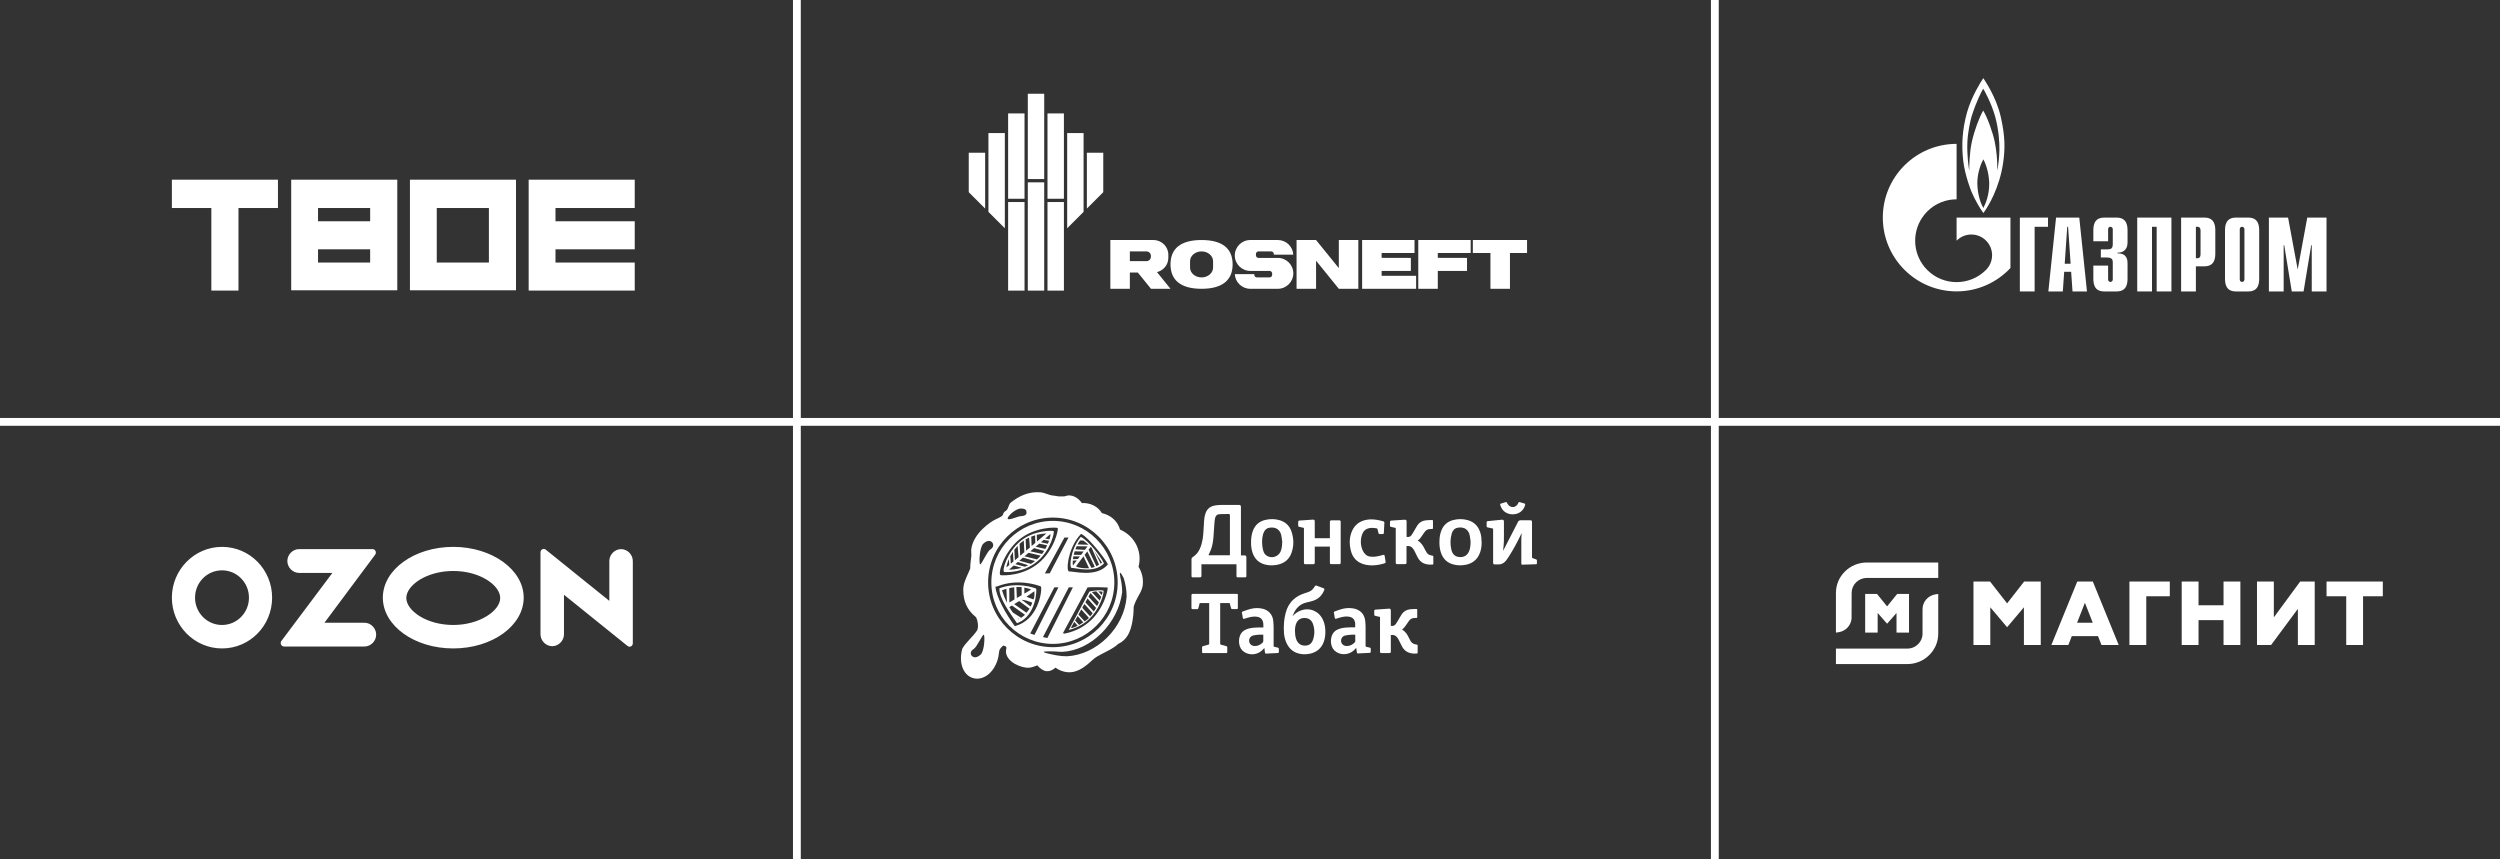
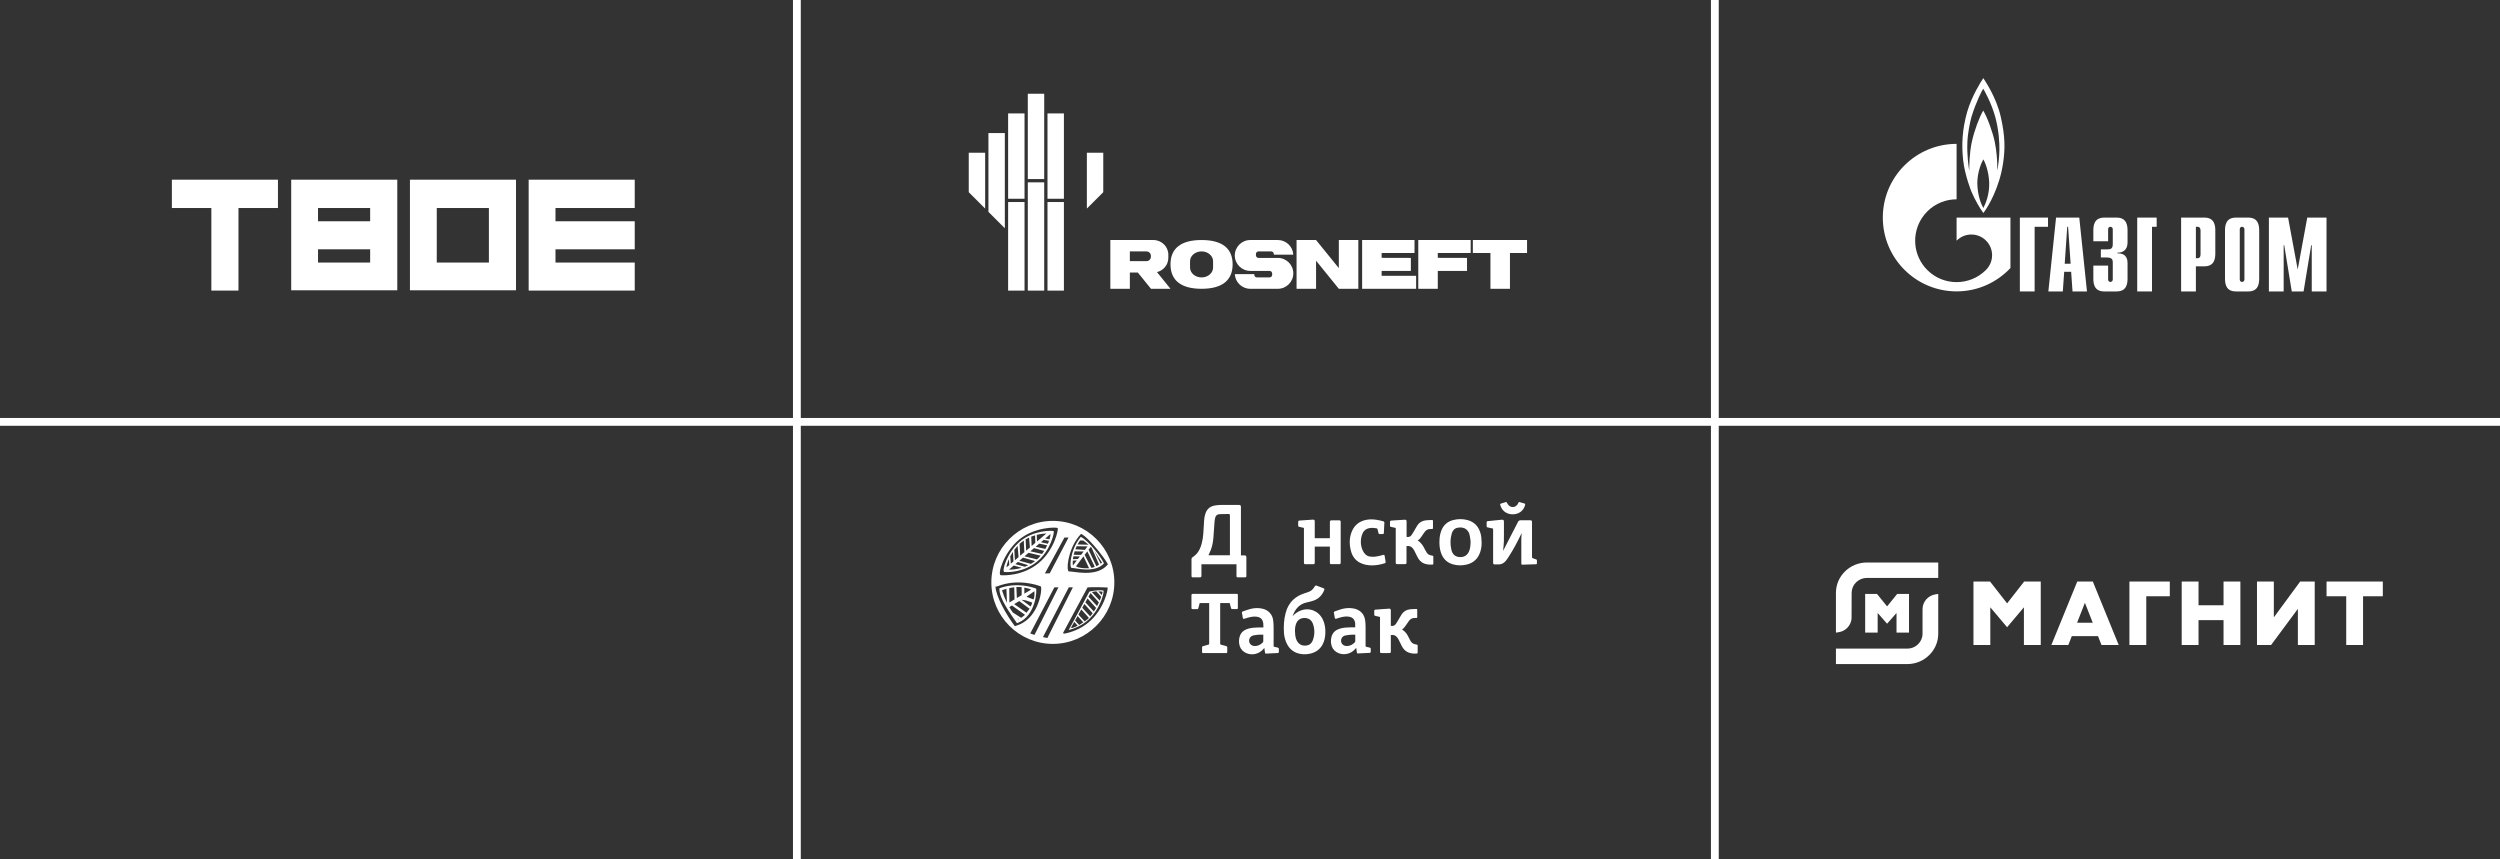
<svg xmlns="http://www.w3.org/2000/svg" width="320" height="110" viewBox="0 0 320 110" fill="none">
  <rect x="0" y="0" width="320" height="110" fill="#333333" stroke="none" />
  <path fill-rule="evenodd" clip-rule="evenodd" d="M22 23V26.626H27.053V37.194H30.524V26.626H35.577V23H22Z" fill="white" />
  <path fill-rule="evenodd" clip-rule="evenodd" d="M47.38 28.323H40.707V26.626H47.38V28.323ZM37.274 23V37.156H50.852V23H37.274ZM47.38 33.607H40.707V31.91H47.38V33.607Z" fill="white" />
  <path fill-rule="evenodd" clip-rule="evenodd" d="M62.578 33.607H55.905V26.626H62.578V33.607ZM52.472 23V37.156H66.049V23H52.472Z" fill="white" />
  <path fill-rule="evenodd" clip-rule="evenodd" d="M67.669 23V37.194H81.246V33.607H71.102V31.91H81.246V28.323H71.102V26.626H81.246V23H67.669Z" fill="white" />
  <path fill-rule="evenodd" clip-rule="evenodd" d="M149.547 32.602C149.547 31.569 148.688 30.723 147.637 30.723C145.061 30.723 142.097 30.724 142.124 30.724V36.965H144.621V34.885H145.641L147.326 36.965H149.823L148.094 34.829C148.925 34.627 149.547 33.884 149.547 33.005V32.602ZM146.742 33.428H144.621V32.18H146.742C147.058 32.18 147.315 32.433 147.315 32.744V32.864C147.315 33.174 147.057 33.428 146.742 33.428ZM163.567 36.965H160.03C158.978 36.965 158.11 36.131 158.056 35.093H160.55V35.173C160.55 35.358 160.701 35.509 160.886 35.509H162.503C162.687 35.509 162.839 35.358 162.839 35.173V35.012C162.839 34.827 162.688 34.676 162.503 34.676H160.03C158.943 34.676 158.053 33.787 158.053 32.7C158.053 31.612 158.943 30.723 160.03 30.723H163.567C164.619 30.723 165.486 31.556 165.541 32.595H163.047V32.515C163.047 32.331 162.895 32.18 162.711 32.18H161.094C160.909 32.18 160.758 32.331 160.758 32.515V32.676C160.758 32.861 160.91 33.012 161.094 33.012H163.567C164.654 33.012 165.544 33.901 165.544 34.989C165.544 36.076 164.654 36.965 163.567 36.965ZM173.866 36.965H171.37L168.456 33.368V36.965H165.96V30.723H168.456L171.37 34.321V30.723H173.866V36.965ZM184.037 36.965H181.54V30.723H188.247V32.388H184.037V33.002L187.779 33.012V34.676H184.037V36.965ZM153.8 36.965C151.16 36.965 149.824 35.88 149.824 33.836C149.824 31.791 151.16 30.723 153.8 30.723C156.44 30.723 157.776 31.791 157.776 33.836C157.776 35.88 156.44 36.965 153.8 36.965ZM155.274 33.435C155.274 32.744 154.611 32.179 153.8 32.179C152.989 32.179 152.326 32.744 152.326 33.435V34.253C152.326 34.944 152.989 35.51 153.8 35.51C154.611 35.51 155.274 34.944 155.274 34.253V33.435ZM181.263 36.965H174.353V30.723H181.058V32.388H176.849V33.002L180.59 33.012V34.676H176.849V35.301H181.263V36.965ZM193.274 36.965H190.776V32.388H188.524V30.724H195.463V32.388H193.274V36.965Z" fill="white" />
  <path d="M139.119 26.698L141.217 24.599L141.219 19.553H139.119V26.698Z" fill="white" />
-   <path d="M136.599 29.219L138.699 27.118V17.031H136.599V29.219Z" fill="white" />
  <path d="M136.18 25.44H134.079V14.518H136.18V25.44Z" fill="white" />
  <path d="M133.659 22.92H131.559V12H133.659V22.92Z" fill="white" />
  <path d="M131.139 25.44H129.04V14.518H131.139V25.44Z" fill="white" />
  <path d="M126.519 27.118L128.619 29.218V17.031H126.519V27.118Z" fill="white" />
  <path d="M124 24.598V19.553H126.099V26.699L124 24.598Z" fill="white" />
  <path d="M136.18 37.198H134.079V25.86H136.18V37.198Z" fill="white" />
  <path d="M133.659 37.198H131.559V23.34H133.659V37.198Z" fill="white" />
  <path d="M131.14 37.198H129.04V25.86H131.14V37.198Z" fill="white" />
-   <path d="M28.416 70C24.883 70 22 72.921 22 76.5C22 80.079 24.883 83 28.416 83C31.989 83 34.831 80.079 34.831 76.5C34.831 72.921 31.989 70 28.416 70ZM28.416 79.997C26.507 79.997 24.964 78.433 24.964 76.5C24.964 74.567 26.507 73.003 28.416 73.003C30.324 73.003 31.867 74.567 31.867 76.5C31.867 78.433 30.324 79.997 28.416 79.997ZM58.017 70C53.023 70 49.003 72.921 49.003 76.5C49.003 80.079 53.023 83 58.017 83C63.012 83 67.032 80.079 67.032 76.5C67.032 72.921 62.971 70 58.017 70ZM58.017 79.997C54.566 79.997 52.008 78.146 52.008 76.541C52.008 74.937 54.566 73.085 58.017 73.085C61.469 73.085 64.027 74.937 64.027 76.541C64.027 78.146 61.428 79.997 58.017 79.997ZM79.498 70.288C78.685 70.288 77.995 70.987 77.995 71.81V76.911L69.874 70.37C69.59 70.123 69.184 70.329 69.184 70.699V81.19C69.184 82.013 69.874 82.712 70.686 82.712C71.498 82.712 72.189 82.013 72.189 81.19V76.13L80.31 82.671C80.594 82.918 81 82.712 81 82.342V71.81C81 70.987 80.31 70.288 79.498 70.288ZM46.648 79.709H41.531L48.028 70.987C48.231 70.699 48.028 70.288 47.703 70.288H38.283C37.471 70.288 36.78 70.987 36.78 71.81C36.78 72.633 37.471 73.332 38.283 73.332H42.546L36.009 82.054C35.806 82.342 36.009 82.753 36.374 82.753H46.648C47.46 82.753 48.15 82.054 48.15 81.231C48.15 80.408 47.46 79.709 46.648 79.709Z" fill="white" />
  <path d="M258.542 27.852H262.146V29.029H260.432V37.304H258.542V27.852Z" fill="white" />
  <path d="M264.283 33.756L264.607 29.029H264.716L265.039 33.756H264.283ZM262.19 37.304H264.041L264.216 34.794H265.107L265.283 37.304H267.132L266.147 27.852H263.176L262.19 37.304Z" fill="white" />
  <path d="M269.839 33.996V35.778C269.839 36.018 270.025 36.088 270.133 36.088C270.311 36.088 270.435 35.941 270.435 35.778V33.577C270.435 33.283 270.381 32.958 269.676 32.958H268.909V31.919H269.707C270.242 31.919 270.435 31.795 270.435 31.214V29.339C270.435 29.177 270.311 29.029 270.133 29.029C270.025 29.029 269.839 29.091 269.839 29.339V30.881H267.948V29.541C267.948 28.882 268.026 27.852 269.351 27.852H270.916C272.241 27.852 272.326 28.882 272.326 29.541V31.052C272.326 32.082 271.605 32.361 271.04 32.338V32.431C272.31 32.4 272.326 33.376 272.326 33.709V35.615C272.326 36.282 272.241 37.304 270.916 37.304H269.351C268.026 37.304 267.948 36.282 267.948 35.615V33.996H269.839Z" fill="white" />
-   <path d="M273.565 27.852H277.943V37.304H276.053V29.029H275.456V37.304H273.565V27.852Z" fill="white" />
+   <path d="M273.565 27.852H277.943H276.053V29.029H275.456V37.304H273.565V27.852Z" fill="white" />
  <path d="M281.073 33.05V29.029H281.321C281.523 29.029 281.67 29.2 281.67 29.502V32.578C281.67 32.88 281.523 33.05 281.321 33.05H281.073ZM279.183 37.304H281.073V34.089H282.158C283.475 34.089 283.56 33.066 283.56 32.4V29.541C283.56 28.882 283.475 27.852 282.158 27.852H279.183V37.304Z" fill="white" />
  <path d="M287.287 35.778C287.287 35.941 287.163 36.088 286.985 36.088C286.876 36.088 286.69 36.018 286.69 35.778V29.339C286.69 29.091 286.876 29.029 286.985 29.029C287.163 29.029 287.287 29.177 287.287 29.339V35.778ZM284.8 35.615C284.8 36.282 284.885 37.304 286.202 37.304H287.775C289.092 37.304 289.177 36.282 289.177 35.615V29.541C289.177 28.882 289.092 27.852 287.775 27.852H286.202C284.885 27.852 284.8 28.882 284.8 29.541V35.615Z" fill="white" />
  <path d="M295.33 27.852H297.794V37.304H295.904V31.377H295.834L294.858 37.304H293.347L292.378 31.377H292.309V37.304H290.418V27.852H292.874L294.106 34.499L295.33 27.852Z" fill="white" />
  <path d="M256.092 14.928C255.513 12.394 254.063 10.333 253.863 10C253.547 10.473 252.39 12.293 251.802 14.308C251.16 16.563 251.065 18.562 251.287 20.522C251.507 22.49 252.338 24.512 252.338 24.512C252.78 25.566 253.442 26.705 253.872 27.263C254.504 26.442 255.955 23.993 256.407 20.801C256.659 19.019 256.67 17.461 256.092 14.928ZM253.863 26.627C253.579 26.093 253.137 25.078 253.095 23.497C253.084 21.979 253.694 20.669 253.872 20.398C254.031 20.669 254.556 21.808 254.619 23.366C254.662 24.884 254.157 26.085 253.863 26.627ZM255.924 19.228C255.902 20.197 255.787 21.219 255.64 21.831C255.692 20.778 255.566 19.298 255.324 18.136C255.083 16.981 254.398 15.044 253.852 14.153C253.348 15.005 252.726 16.679 252.401 18.128C252.074 19.577 252.065 21.335 252.065 21.862C251.978 21.421 251.761 19.832 251.822 18.244C251.873 16.934 252.18 15.579 252.348 14.959C252.99 12.89 253.716 11.565 253.852 11.356C253.989 11.565 254.903 13.2 255.377 14.912C255.849 16.625 255.944 18.267 255.924 19.228Z" fill="white" />
  <path d="M254.844 27.852H250.444V30.804C250.448 30.804 250.451 30.796 250.455 30.796C251.492 29.758 253.173 29.758 254.21 30.796C255.247 31.826 255.247 33.508 254.21 34.546C254.206 34.554 254.201 34.554 254.197 34.562C254.191 34.562 254.186 34.569 254.181 34.577C253.147 35.6 251.795 36.111 250.444 36.111C249.087 36.111 247.729 35.6 246.694 34.562C244.869 32.741 244.652 29.913 246.044 27.852C246.232 27.573 246.448 27.309 246.694 27.061C247.729 26.023 249.087 25.512 250.444 25.512V18.415C245.228 18.415 241 22.637 241 27.852C241 33.066 245.228 37.297 250.444 37.297C253.164 37.297 255.614 36.142 257.337 34.306V27.852H254.844Z" fill="white" />
  <path fill-rule="evenodd" clip-rule="evenodd" d="M127.926 75.298C127.845 76.59 129.421 78.665 130.174 79.768C130.229 79.748 130.285 79.728 130.341 79.702C132.64 78.761 132.747 75.431 132.609 75.334C132.203 75.176 130.153 74.475 127.926 75.298ZM131.974 75.481L131.119 75.98L131.114 75.207C131.48 75.273 131.816 75.375 131.974 75.481ZM130.768 75.156L130.774 76.183L130.158 76.544L130.097 75.141C130.296 75.121 130.529 75.131 130.768 75.156ZM129.823 75.166L129.858 76.722L129.202 77.119L129.187 75.278C129.406 75.227 129.619 75.192 129.823 75.166ZM128.256 75.553C128.445 75.481 128.633 75.421 128.821 75.365L128.892 77.165C128.633 76.646 128.419 76.102 128.256 75.553ZM130.392 79.29C130.336 79.234 130.28 79.178 130.224 79.117L130.433 79.245C130.423 79.26 130.407 79.275 130.392 79.29ZM130.713 79.082L129.645 78.406C129.482 78.182 129.329 77.953 129.192 77.709L129.528 77.505L131.196 78.695C131.063 78.843 130.86 78.945 130.713 79.082ZM131.389 78.431L129.818 77.327L130.458 76.936L131.786 77.922C131.663 78.1 131.455 78.334 131.389 78.431ZM131.918 77.632L130.753 76.763L131.302 76.849L132.126 77.129C132.096 77.287 132.009 77.475 131.918 77.632ZM132.284 76.733L131.384 76.382L132.401 75.675C132.401 75.787 132.477 76.336 132.284 76.733Z" fill="white" />
  <path fill-rule="evenodd" clip-rule="evenodd" d="M137.196 72.7C137.552 72.65 140.094 73.458 141.31 72.111C140.847 71.154 139.321 69.202 138.34 68.719C138.31 68.754 138.279 68.795 138.248 68.831C136.982 70.432 136.83 72.746 137.196 72.7ZM137.354 72.411C137.348 72.406 137.343 72.4 137.338 72.385L137.384 72.416C137.369 72.416 137.359 72.411 137.354 72.411ZM137.735 72.477L138.686 71.21L139.403 72.736C138.904 72.772 137.984 72.706 137.735 72.477ZM139.698 72.69L138.838 71.017L139.179 70.575L140.13 72.543C139.993 72.624 139.83 72.675 139.698 72.69ZM141.056 72.009C141.015 72.055 140.933 72.126 140.893 72.166L140.074 70.524C140.161 70.636 140.979 71.887 141.056 72.009ZM139.616 70C139.662 70.046 139.703 70.092 139.744 70.138L140.679 72.273C140.567 72.375 140.455 72.395 140.339 72.482L139.337 70.366L139.616 70ZM138.254 69.176L138.665 69.192C138.899 69.359 139.118 69.537 139.332 69.726L137.928 69.69C138.02 69.517 138.126 69.344 138.254 69.176ZM137.816 69.914L139.205 69.939L138.864 70.387L137.648 70.31C137.694 70.183 137.75 70.046 137.816 69.914ZM137.557 70.57L138.706 70.59L138.376 71.022L137.435 71.017C137.465 70.875 137.506 70.722 137.557 70.57ZM137.394 71.21L138.223 71.221L137.969 71.551L137.333 71.577C137.348 71.46 137.369 71.338 137.394 71.21ZM137.318 71.76L137.832 71.734L137.338 72.38C137.308 72.304 137.292 72.075 137.318 71.76Z" fill="white" />
  <path fill-rule="evenodd" clip-rule="evenodd" d="M139.448 75.715L136.794 80.643C137.526 80.46 138.375 80.114 139.153 79.468C140.888 78.029 141.371 75.695 141.243 75.593C141.172 75.543 140.409 75.502 139.448 75.715ZM137.165 80.404L137.206 80.333L137.053 80.399L137.506 79.595L137.943 80.094C137.679 80.231 137.419 80.338 137.165 80.404ZM138.131 79.997L137.613 79.422L137.933 78.853L138.665 79.662C138.482 79.784 138.304 79.895 138.131 79.997ZM139.27 79.209C139.123 79.326 138.981 79.433 138.838 79.539L138.035 78.665L138.406 78.009L139.377 79.087C139.342 79.133 139.306 79.168 139.27 79.209ZM139.545 78.899L138.528 77.795L138.803 77.312L139.865 78.492C139.764 78.634 139.657 78.772 139.545 78.899ZM140.013 78.278L138.925 77.099L139.204 76.6L140.298 77.816C140.206 77.968 140.115 78.121 140.013 78.278ZM140.425 77.577L139.321 76.382L139.586 75.914L140.659 77.104C140.593 77.261 140.511 77.419 140.425 77.577ZM140.765 76.875L139.764 75.792C139.952 75.731 140.14 75.7 140.328 75.69L140.959 76.392C140.908 76.534 140.842 76.702 140.765 76.875ZM141.03 76.178L140.577 75.685C140.786 75.69 140.974 75.71 141.116 75.731C141.142 75.751 141.111 75.919 141.03 76.178Z" fill="white" />
  <path fill-rule="evenodd" clip-rule="evenodd" d="M128.571 73.219C128.978 73.249 131.042 73.3 132.776 71.861C134.51 70.422 134.994 68.088 134.866 67.986C134.739 67.89 132.329 67.834 130.595 69.278C128.861 70.717 128.169 73.188 128.571 73.219ZM131.185 72.543L129.959 72.212L130.285 71.932L131.622 72.349C131.475 72.426 131.327 72.487 131.185 72.543ZM134.129 69.603L133.234 69.405L133.585 69.105L134.277 69.222C134.236 69.344 134.185 69.471 134.129 69.603ZM134.338 69.029L133.778 68.937L134.46 68.352C134.475 68.444 134.439 68.693 134.338 69.029ZM134.444 68.317C134.449 68.322 134.455 68.332 134.46 68.347L134.419 68.307C134.429 68.307 134.439 68.312 134.444 68.317ZM133.941 68.281L132.736 69.308L132.705 68.464C133.188 68.342 133.626 68.291 133.941 68.281ZM133.026 69.583L134.038 69.807C133.971 69.954 133.89 70.107 133.804 70.264L132.563 69.98L133.026 69.583ZM132.492 68.52L132.522 69.486L132.049 69.888L131.998 68.688C132.166 68.622 132.329 68.566 132.492 68.52ZM132.359 70.158L133.656 70.519C133.575 70.651 133.483 70.783 133.382 70.91L131.887 70.564L132.359 70.158ZM131.719 68.81L131.831 70.076L131.347 70.483L131.281 69.034C131.429 68.953 131.571 68.876 131.719 68.81ZM131.658 70.758L133.204 71.124C133.061 71.292 132.904 71.454 132.731 71.607L131.129 71.205L131.658 70.758ZM130.697 69.446C130.808 69.354 130.925 69.268 131.042 69.186L131.119 70.676L130.585 71.129L130.508 69.609C130.569 69.558 130.636 69.502 130.697 69.446ZM130.936 71.378L132.492 71.81C132.314 71.948 132.136 72.07 131.953 72.177L130.473 71.775L130.936 71.378ZM130.254 69.868L130.376 71.312L129.908 71.709L129.832 70.376C129.964 70.198 130.102 70.031 130.254 69.868ZM130.783 72.68C130.086 72.883 129.481 72.919 129.146 72.914L129.761 72.385L130.783 72.68ZM129.654 70.631L129.725 71.861L129.385 72.151L129.313 71.205C129.41 71.022 129.522 70.829 129.654 70.631ZM129.135 71.576L129.186 72.324L128.83 72.624C128.846 72.385 128.947 72.009 129.135 71.576Z" fill="white" />
-   <path fill-rule="evenodd" clip-rule="evenodd" d="M145.729 72.548C145.779 72.354 145.815 72.161 145.84 71.958C146.044 70.132 144.996 68.485 143.364 67.783C143.054 66.684 142.149 65.917 141.04 65.678C140.537 64.828 139.555 64.335 138.482 64.391C138.05 63.786 137.46 63.41 136.804 63.41C136.575 63.41 136.367 63.542 136.138 63.542C135.08 63.557 135.645 63.516 134.745 63.425C134.216 63.369 133.728 63.054 133.158 63.013C131.668 62.906 130.448 63.471 129.359 64.345C129.11 64.549 129.064 65.169 128.795 65.347C128.007 65.861 128.932 65.83 127.488 66.456C126.868 66.725 124.559 68.246 124.32 70.331C124.295 70.646 124.361 70.956 124.32 71.251C124.025 73.463 124.422 72.212 123.872 73.504C123.613 74.114 123.298 74.744 123.298 75.487C123.298 76.951 123.781 78.06 124.874 78.955C125.078 79.113 125.337 80.196 125.067 80.694C124.518 81.533 123.633 82.199 123.171 83.043C122.672 84.838 123.303 86.45 124.569 86.801C125.835 87.152 127.229 86.14 127.727 84.34C127.986 83.404 127.681 83.252 128.419 82.626C128.592 82.677 128.886 82.743 128.815 83.003C128.439 84.34 130.127 85.352 131.434 85.469C131.922 85.51 132.324 85.337 132.772 85.164C133.072 85.52 133.499 85.845 133.885 85.901C134.317 85.962 134.734 85.794 135.101 85.459C135.548 85.784 136.072 85.993 136.641 86.044C137.689 86.135 138.584 85.576 139.408 84.864C140.176 84.198 139.982 84.264 141.05 83.694C141.742 83.328 142.505 83.008 143.135 82.418C144.462 81.782 144.879 80.481 145.062 78.701C145.174 77.612 144.961 77.872 145.403 76.895C145.708 76.224 146.186 75.639 146.273 74.897C146.364 74.043 146.161 73.229 145.729 72.548ZM130.682 65.093C131.368 65.108 131.378 65.347 131.393 65.632C131.409 65.917 131.073 66.069 130.682 66.069C130.29 66.069 129.136 66.649 128.993 66.405C128.856 66.161 129.995 65.072 130.682 65.093ZM125.871 69.583C126.385 69.11 126.761 69.202 126.969 69.4C127.183 69.598 127.239 70.046 126.781 70.32C126.324 70.595 125.632 72.309 125.459 72.232C125.291 72.156 125.357 70.056 125.871 69.583ZM125.51 83.801C124.996 84.254 124.625 84.167 124.417 83.979C124.208 83.791 124.147 83.359 124.605 83.094C125.057 82.83 125.749 81.182 125.922 81.253C126.09 81.325 126.023 83.349 125.51 83.801ZM126.476 74.546C126.476 69.98 130.204 66.252 134.77 66.252C139.336 66.252 143.064 69.98 143.064 74.546C143.064 79.113 139.336 82.84 134.77 82.84C130.198 82.84 126.476 79.113 126.476 74.546ZM136.55 84.004C136.087 84.004 135.634 83.959 135.197 83.877C133.066 83.471 133.066 83.308 135.197 83.394C135.456 83.425 135.716 83.435 135.98 83.435C139.631 83.262 143.12 79.804 143.638 75.812C143.638 75.172 143.562 74.551 143.415 73.961C143.242 73.107 143.379 73.107 143.822 73.961C144.071 74.724 144.208 75.538 144.208 76.382C143.908 80.379 140.364 83.826 136.55 84.004Z" fill="white" />
  <path fill-rule="evenodd" clip-rule="evenodd" d="M142.636 74.546C142.636 70.209 139.102 66.674 134.764 66.674C130.427 66.674 126.893 70.209 126.893 74.546C126.893 78.884 130.427 82.418 134.764 82.418C139.102 82.413 142.636 78.879 142.636 74.546ZM139.336 79.667C138.278 80.547 137.114 80.943 136.178 81.121L136.239 81.02L136.02 81.111L139.209 75.182C139.906 75.136 141.258 75.162 141.757 75.197C141.899 75.309 141.34 78.004 139.336 79.667ZM138.375 68.332C139.458 68.81 142.179 72.456 141.767 72.288C140.348 73.966 137.332 73.092 136.859 73.148C136.437 73.204 136.61 70.529 138.07 68.683C138.166 68.561 138.268 68.444 138.375 68.332ZM136.768 68.81L134.368 73.382L133.742 73.402L136.249 68.805H136.768V68.81ZM130.442 69.075C132.446 67.412 135.232 67.473 135.38 67.585C135.527 67.696 134.968 70.392 132.964 72.059C130.961 73.722 128.576 73.661 128.108 73.631C127.64 73.595 128.438 70.742 130.442 69.075ZM130.432 79.967C130.254 80.038 130.076 80.104 129.898 80.155C128.794 78.67 127.488 76.372 127.421 75.08L127.605 75.07C130.244 74.012 132.746 74.872 133.224 75.06C133.437 75.253 133.091 78.879 130.432 79.967ZM131.871 81.086L134.958 75.182H135.481L132.415 81.269L131.871 81.086ZM133.498 81.548L136.804 75.182H137.327L134.063 81.665L133.498 81.548Z" fill="white" />
  <path d="M166.471 78.157C166.069 78.309 165.733 78.558 165.444 78.879C165.479 78.787 165.515 78.696 165.556 78.604C165.876 77.841 166.4 77.312 167.223 77.119C167.523 77.048 167.829 76.987 168.118 76.885C168.795 76.656 169.242 76.183 169.502 75.522C169.552 75.395 169.527 75.339 169.405 75.294C169.11 75.182 168.82 75.075 168.525 74.963C168.434 74.927 168.363 74.953 168.307 75.029C168.271 75.075 168.24 75.126 168.21 75.177C168.042 75.451 167.808 75.65 167.508 75.761C167.366 75.812 167.218 75.863 167.071 75.909C166.506 76.087 165.983 76.341 165.545 76.748C165.047 77.211 164.742 77.79 164.569 78.436C164.345 79.265 164.294 80.109 164.345 80.964C164.371 81.401 164.467 81.823 164.64 82.23C164.915 82.871 165.357 83.349 166.023 83.588C166.567 83.781 167.132 83.791 167.691 83.669C168.413 83.511 168.973 83.12 169.313 82.454C169.537 82.016 169.624 81.543 169.644 81.06C169.669 80.435 169.588 79.835 169.308 79.27C168.769 78.182 167.595 77.719 166.471 78.157ZM168.057 81.915C167.925 82.291 167.671 82.555 167.259 82.621C166.603 82.723 166.115 82.413 165.901 81.782C165.789 81.452 165.764 81.111 165.754 80.77C165.759 80.425 165.789 80.089 165.927 79.774C166.145 79.275 166.567 79.067 167.091 79.108C167.63 79.148 167.946 79.474 168.093 79.962C168.296 80.613 168.281 81.269 168.057 81.915Z" fill="white" />
  <path d="M158.268 76.016C158.034 76.016 157.8 76.016 157.567 76.016C155.949 76.016 154.332 76.016 152.715 76.016C152.548 76.016 152.507 76.056 152.507 76.219C152.507 76.743 152.507 77.272 152.507 77.795C152.507 77.933 152.542 77.968 152.685 77.968C152.863 77.968 153.041 77.963 153.219 77.968C153.32 77.973 153.371 77.928 153.392 77.831C153.443 77.618 153.504 77.404 153.565 77.19C153.966 77.19 154.368 77.19 154.775 77.19C154.775 77.236 154.775 77.267 154.775 77.302C154.775 77.775 154.775 78.248 154.775 78.721C154.775 79.947 154.775 81.167 154.775 82.392C154.775 82.469 154.749 82.499 154.678 82.514C154.449 82.576 154.226 82.642 153.997 82.703C153.905 82.728 153.865 82.784 153.865 82.876C153.865 83.064 153.865 83.252 153.865 83.44C153.865 83.557 153.895 83.593 154.012 83.593C154.988 83.593 155.96 83.593 156.936 83.593C157.048 83.593 157.089 83.557 157.089 83.445C157.089 83.257 157.089 83.069 157.089 82.881C157.089 82.784 157.048 82.728 156.951 82.703C156.728 82.642 156.504 82.576 156.28 82.519C156.209 82.499 156.183 82.469 156.183 82.392C156.188 80.694 156.183 78.99 156.183 77.292C156.183 77.261 156.183 77.226 156.183 77.19C156.595 77.19 156.997 77.19 157.399 77.19C157.455 77.409 157.516 77.623 157.572 77.836C157.597 77.928 157.643 77.968 157.739 77.963C157.917 77.958 158.095 77.963 158.273 77.963C158.411 77.963 158.446 77.928 158.446 77.785C158.446 77.256 158.446 76.728 158.446 76.199C158.462 76.056 158.421 76.016 158.268 76.016Z" fill="white" />
  <path d="M181.462 82.688C181.462 82.555 181.442 82.52 181.31 82.504C180.893 82.459 180.613 82.24 180.45 81.859C180.394 81.731 180.328 81.609 180.262 81.487C180.1 81.172 179.901 80.887 179.606 80.679C179.561 80.643 179.515 80.613 179.464 80.572C179.708 80.404 179.866 80.17 180.023 79.942C180.135 79.779 180.242 79.616 180.359 79.458C180.496 79.275 180.669 79.153 180.898 79.118C181.02 79.097 181.147 79.103 181.274 79.097C181.386 79.092 181.406 79.072 181.406 78.965C181.406 78.665 181.406 78.37 181.406 78.07C181.406 77.984 181.376 77.943 181.289 77.948C181.025 77.958 180.756 77.958 180.491 77.989C180.049 78.04 179.677 78.238 179.428 78.614C179.255 78.869 179.118 79.148 178.955 79.413C178.864 79.57 178.772 79.723 178.666 79.87C178.513 80.089 178.294 80.16 178.025 80.109C178.025 80.079 178.025 80.043 178.025 80.013C178.025 79.382 178.025 78.752 178.025 78.121C178.025 77.979 177.949 77.902 177.806 77.907C177.781 77.907 177.755 77.907 177.735 77.913C177.389 77.938 177.048 77.958 176.703 77.984C176.484 77.999 176.265 78.009 176.052 78.035C175.94 78.045 175.904 78.096 175.904 78.207C175.904 78.355 175.904 78.502 175.904 78.65C175.904 78.772 175.93 78.802 176.052 78.833C176.25 78.879 176.443 78.924 176.642 78.97C176.642 79.016 176.642 79.052 176.642 79.087C176.642 79.967 176.642 80.847 176.642 81.726C176.642 82.276 176.642 82.825 176.642 83.379C176.642 83.557 176.682 83.593 176.86 83.593C177.176 83.593 177.496 83.593 177.811 83.593C177.984 83.593 178.025 83.552 178.025 83.374C178.025 82.713 178.025 82.052 178.025 81.391C178.025 81.355 178.025 81.325 178.025 81.284C178.325 81.248 178.584 81.289 178.782 81.523C178.864 81.62 178.945 81.721 179.001 81.828C179.144 82.098 179.281 82.372 179.408 82.652C179.81 83.506 180.552 83.715 181.351 83.649C181.432 83.644 181.462 83.603 181.457 83.522C181.457 83.252 181.462 82.972 181.462 82.688Z" fill="white" />
  <path d="M163.567 82.896C163.42 82.865 163.272 82.82 163.12 82.794C163.044 82.779 163.023 82.748 163.023 82.672C163.028 81.874 163.028 81.081 163.023 80.282C163.018 79.992 163.003 79.697 162.967 79.407C162.886 78.68 162.377 78.111 161.665 77.928C161.132 77.79 160.593 77.806 160.064 77.943C159.728 78.029 159.398 78.156 159.072 78.268C158.991 78.299 158.945 78.35 158.965 78.451C159.006 78.655 159.052 78.858 159.072 79.067C159.087 79.214 159.174 79.235 159.301 79.194C159.418 79.153 159.54 79.118 159.662 79.082C160.069 78.965 160.476 78.874 160.903 78.945C161.137 78.985 161.345 79.067 161.498 79.26C161.742 79.575 161.711 79.941 161.711 80.313C161.503 80.313 161.31 80.308 161.116 80.313C160.654 80.323 160.191 80.343 159.743 80.48C159.24 80.633 158.853 80.923 158.691 81.447C158.589 81.772 158.564 82.108 158.625 82.448C158.701 82.876 158.904 83.221 159.27 83.46C159.952 83.908 160.903 83.832 161.518 83.272C161.63 83.171 161.727 83.059 161.838 82.942C161.864 83.135 161.894 83.318 161.915 83.506C161.93 83.633 161.955 83.664 162.082 83.659C162.566 83.638 163.049 83.613 163.527 83.588C163.654 83.582 163.689 83.547 163.694 83.42C163.7 83.293 163.694 83.165 163.694 83.043C163.684 82.962 163.649 82.916 163.567 82.896ZM161.538 82.331C161.259 82.565 160.948 82.703 160.582 82.692C160.043 82.677 159.723 82.153 159.967 81.68C160.069 81.482 160.252 81.375 160.46 81.33C160.674 81.284 160.887 81.258 161.106 81.243C161.299 81.228 161.498 81.238 161.701 81.238C161.701 81.391 161.701 81.538 161.701 81.686C161.701 81.777 161.691 81.864 161.701 81.95C161.727 82.118 161.66 82.23 161.538 82.331Z" fill="white" />
  <path d="M175.339 82.896C175.186 82.865 175.034 82.82 174.881 82.789C174.81 82.774 174.795 82.743 174.795 82.677C174.795 81.874 174.8 81.065 174.795 80.262C174.79 79.972 174.78 79.682 174.739 79.397C174.668 78.899 174.444 78.482 174.022 78.192C173.661 77.938 173.244 77.856 172.812 77.836C172.456 77.821 172.105 77.862 171.764 77.953C171.454 78.04 171.149 78.156 170.844 78.263C170.762 78.294 170.717 78.345 170.737 78.446C170.778 78.65 170.823 78.853 170.844 79.062C170.859 79.194 170.93 79.235 171.062 79.189C171.184 79.148 171.306 79.107 171.429 79.072C171.835 78.955 172.242 78.863 172.669 78.934C173 78.99 173.259 79.138 173.386 79.463C173.422 79.565 173.452 79.667 173.463 79.774C173.473 79.947 173.468 80.119 173.468 80.297C173.269 80.297 173.076 80.292 172.883 80.297C172.42 80.308 171.957 80.328 171.51 80.465C171.006 80.618 170.62 80.908 170.457 81.431C170.356 81.757 170.33 82.092 170.391 82.433C170.467 82.86 170.671 83.206 171.037 83.445C171.713 83.893 172.659 83.816 173.274 83.262C173.386 83.16 173.488 83.043 173.6 82.926C173.625 83.12 173.656 83.308 173.676 83.491C173.691 83.618 173.717 83.648 173.844 83.638C174.327 83.618 174.81 83.593 175.288 83.567C175.415 83.562 175.451 83.526 175.456 83.399C175.461 83.272 175.456 83.145 175.456 83.023C175.456 82.957 175.42 82.911 175.339 82.896ZM173.473 82.123C173.473 82.148 173.458 82.174 173.437 82.194C173.147 82.514 172.791 82.703 172.354 82.692C171.81 82.682 171.495 82.164 171.734 81.686C171.835 81.482 172.018 81.375 172.227 81.335C172.471 81.284 172.715 81.263 172.964 81.243C173.127 81.228 173.295 81.238 173.473 81.238C173.473 81.538 173.473 81.833 173.473 82.123Z" fill="white" />
  <path d="M159.296 71.088C159.149 71.088 159.001 71.088 158.839 71.088C158.839 71.037 158.839 70.996 158.839 70.961C158.839 68.937 158.839 66.913 158.839 64.889C158.839 64.701 158.767 64.63 158.584 64.63C157.796 64.63 157.003 64.625 156.215 64.635C155.966 64.64 155.711 64.66 155.467 64.711C154.887 64.823 154.491 65.153 154.298 65.723C154.196 66.018 154.145 66.323 154.125 66.633C154.089 67.172 154.064 67.711 154.028 68.255C153.998 68.718 153.926 69.176 153.804 69.623C153.682 70.061 153.509 70.472 153.22 70.829C153.062 71.022 152.864 71.179 152.66 71.317C152.569 71.378 152.513 71.454 152.513 71.576C152.518 72.293 152.513 73.01 152.513 73.727C152.513 73.854 152.558 73.9 152.686 73.9C152.96 73.9 153.24 73.9 153.514 73.9C153.759 73.9 153.784 73.874 153.784 73.625C153.784 73.193 153.784 72.756 153.784 72.323C153.784 72.293 153.784 72.257 153.784 72.227C155.289 72.227 156.774 72.227 158.269 72.227C158.269 72.451 158.269 72.664 158.269 72.878C158.269 73.163 158.269 73.442 158.269 73.727C158.269 73.854 158.315 73.895 158.442 73.895C158.747 73.895 159.057 73.895 159.362 73.895C159.49 73.895 159.535 73.849 159.535 73.727C159.535 72.929 159.535 72.135 159.535 71.337C159.54 71.169 159.459 71.088 159.296 71.088ZM157.42 71.078C156.499 71.078 155.589 71.078 154.679 71.078C154.786 70.844 154.898 70.615 154.989 70.381C155.187 69.862 155.274 69.323 155.32 68.774C155.371 68.123 155.406 67.472 155.457 66.826C155.472 66.628 155.503 66.43 155.554 66.237C155.625 65.967 155.833 65.83 156.098 65.814C156.489 65.794 156.886 65.799 157.277 65.794C157.364 65.794 157.415 65.84 157.425 65.926C157.43 65.957 157.43 65.987 157.43 66.018C157.43 67.676 157.43 69.334 157.43 70.991C157.42 71.017 157.42 71.042 157.42 71.078Z" fill="white" />
  <path d="M196.728 71.754C196.733 71.673 196.697 71.627 196.626 71.602C196.484 71.551 196.336 71.495 196.194 71.449C196.123 71.424 196.097 71.393 196.097 71.312C196.102 69.837 196.097 68.362 196.097 66.882C196.097 66.852 196.097 66.821 196.097 66.791C196.092 66.659 196.031 66.598 195.904 66.598C195.477 66.598 195.05 66.593 194.623 66.598C194.485 66.598 194.379 66.659 194.307 66.796C193.692 68.001 193.072 69.201 192.451 70.406C192.436 70.437 192.421 70.462 192.395 70.513C192.395 70.478 192.395 70.468 192.4 70.452C192.436 70.066 192.492 69.684 192.497 69.298C192.512 68.454 192.502 67.615 192.502 66.771C192.502 66.572 192.421 66.506 192.227 66.526C191.933 66.557 191.633 66.582 191.338 66.613C191.038 66.643 190.738 66.669 190.438 66.704C190.326 66.715 190.29 66.766 190.29 66.877C190.29 67.03 190.29 67.183 190.29 67.34C190.29 67.432 190.326 67.488 190.422 67.508C190.651 67.554 190.88 67.61 191.119 67.66C191.119 67.701 191.119 67.737 191.119 67.772C191.119 69.171 191.119 70.564 191.119 71.963C191.119 71.993 191.119 72.023 191.119 72.054C191.129 72.181 191.195 72.247 191.317 72.247C191.49 72.247 191.668 72.252 191.841 72.247C192.095 72.237 192.329 72.161 192.528 71.998C192.761 71.81 192.919 71.561 193.082 71.312C193.707 70.361 194.231 69.354 194.724 68.332C194.74 68.306 194.755 68.276 194.775 68.235C194.76 68.51 194.729 68.759 194.729 69.008C194.724 70.045 194.729 71.083 194.729 72.115C194.729 72.242 194.77 72.283 194.892 72.278C195.472 72.263 196.046 72.242 196.626 72.222C196.697 72.222 196.723 72.186 196.723 72.115C196.723 72.003 196.723 71.876 196.728 71.754Z" fill="white" />
  <path d="M171.415 66.603C171.095 66.603 170.774 66.603 170.454 66.603C170.281 66.603 170.225 66.659 170.225 66.827C170.225 67.478 170.225 68.129 170.225 68.785C170.225 68.815 170.225 68.851 170.225 68.886C169.579 68.886 168.938 68.886 168.288 68.886C168.288 68.846 168.288 68.815 168.288 68.779C168.288 68.098 168.288 67.417 168.288 66.73C168.288 66.578 168.211 66.506 168.059 66.511C168.038 66.511 168.018 66.517 167.993 66.517C167.647 66.542 167.301 66.562 166.955 66.588C166.757 66.603 166.559 66.613 166.355 66.628C166.208 66.639 166.167 66.689 166.167 66.842C166.167 66.979 166.167 67.112 166.167 67.249C166.167 67.371 166.198 67.412 166.32 67.437C166.513 67.483 166.706 67.528 166.904 67.574C166.904 67.615 166.904 67.656 166.904 67.691C166.904 69.039 166.904 70.386 166.904 71.734C166.904 71.831 166.904 71.922 166.904 72.019C166.904 72.171 166.95 72.217 167.103 72.217C167.423 72.217 167.743 72.217 168.064 72.217C168.252 72.217 168.288 72.181 168.288 71.988C168.288 71.353 168.288 70.717 168.288 70.076C168.288 70.041 168.288 70.005 168.288 69.969C168.938 69.969 169.579 69.969 170.225 69.969C170.225 70.01 170.225 70.046 170.225 70.081C170.225 70.722 170.225 71.368 170.225 72.008C170.225 72.176 170.261 72.212 170.423 72.212C170.764 72.212 171.1 72.212 171.44 72.212C171.542 72.212 171.588 72.176 171.603 72.075C171.608 72.034 171.608 71.993 171.608 71.958C171.608 70.259 171.608 68.561 171.608 66.867C171.608 66.842 171.608 66.817 171.608 66.791C171.603 66.649 171.552 66.603 171.415 66.603Z" fill="white" />
-   <path d="M163.776 66.582C163.201 66.415 162.617 66.409 162.037 66.532C161.218 66.699 160.649 67.172 160.359 67.971C160.191 68.433 160.135 68.916 160.135 69.45C160.13 69.842 160.176 70.264 160.303 70.676C160.552 71.464 161.05 72.013 161.859 72.242C162.378 72.39 162.907 72.4 163.435 72.303C164.351 72.135 165.007 71.642 165.317 70.752C165.627 69.878 165.612 68.983 165.332 68.103C165.088 67.32 164.564 66.811 163.776 66.582ZM164.117 69.456C164.107 69.862 164.071 70.264 163.893 70.64C163.578 71.291 162.739 71.525 162.134 71.124C161.915 70.976 161.773 70.767 161.706 70.518C161.64 70.284 161.59 70.045 161.569 69.806C161.528 69.339 161.544 68.866 161.666 68.408C161.691 68.306 161.732 68.21 161.773 68.113C161.92 67.793 162.159 67.589 162.52 67.543C162.886 67.498 163.237 67.518 163.547 67.752C163.802 67.95 163.944 68.225 164.005 68.53C164.066 68.835 164.096 69.145 164.142 69.456C164.132 69.45 164.122 69.45 164.117 69.456Z" fill="white" />
  <path d="M189.507 68.266C189.263 67.401 188.734 66.811 187.854 66.573C187.249 66.405 186.634 66.41 186.024 66.562C185.296 66.745 184.783 67.188 184.503 67.885C184.356 68.251 184.285 68.632 184.259 69.023C184.224 69.583 184.249 70.137 184.417 70.671C184.666 71.459 185.164 72.008 185.973 72.237C186.527 72.395 187.092 72.4 187.651 72.283C188.388 72.131 188.958 71.734 189.304 71.058C189.583 70.508 189.654 69.918 189.649 69.486C189.639 68.957 189.604 68.607 189.507 68.266ZM188.002 70.651C187.742 71.169 187.27 71.363 186.741 71.297C186.191 71.231 185.897 70.88 185.78 70.381C185.612 69.685 185.622 68.978 185.825 68.286C185.932 67.92 186.156 67.635 186.553 67.554C186.944 67.478 187.331 67.493 187.666 67.747C187.92 67.94 188.058 68.215 188.119 68.515C188.185 68.82 188.21 69.13 188.236 69.288C188.226 69.863 188.19 70.269 188.002 70.651Z" fill="white" />
  <path d="M183.318 71.118C183.059 71.078 182.815 71.007 182.652 70.783C182.566 70.661 182.49 70.529 182.423 70.396C182.195 69.929 181.951 69.476 181.472 69.196C181.783 68.978 181.956 68.667 182.159 68.373C182.225 68.276 182.296 68.174 182.367 68.078C182.505 67.894 182.683 67.767 182.912 67.732C183.044 67.711 183.176 67.716 183.308 67.711C183.385 67.711 183.42 67.676 183.42 67.594C183.42 67.289 183.42 66.979 183.42 66.674C183.42 66.598 183.385 66.557 183.308 66.562C183.034 66.572 182.759 66.572 182.49 66.603C182.052 66.659 181.686 66.857 181.437 67.228C181.264 67.488 181.127 67.762 180.969 68.027C180.878 68.184 180.781 68.342 180.674 68.495C180.522 68.708 180.303 68.774 180.044 68.723C180.044 68.688 180.044 68.657 180.044 68.622C180.044 67.996 180.044 67.366 180.044 66.74C180.044 66.659 180.023 66.577 179.947 66.547C179.886 66.522 179.815 66.522 179.749 66.527C179.403 66.547 179.062 66.572 178.716 66.593C178.518 66.608 178.32 66.618 178.116 66.633C177.959 66.644 177.918 66.694 177.918 66.847C177.918 66.984 177.918 67.121 177.918 67.264C177.918 67.381 177.943 67.416 178.06 67.442C178.259 67.488 178.452 67.533 178.655 67.579C178.655 67.62 178.655 67.656 178.655 67.691C178.655 69.105 178.655 70.518 178.655 71.937C178.655 71.968 178.655 71.998 178.655 72.029C178.66 72.161 178.706 72.202 178.838 72.207C179.164 72.207 179.489 72.207 179.815 72.207C179.998 72.207 180.033 72.166 180.033 71.983C180.033 71.322 180.033 70.661 180.033 70C180.033 69.964 180.033 69.934 180.033 69.898C180.349 69.857 180.623 69.913 180.822 70.173C180.888 70.259 180.959 70.346 181.01 70.442C181.147 70.707 181.279 70.971 181.406 71.24C181.813 72.115 182.505 72.303 183.308 72.268C183.456 72.263 183.466 72.237 183.466 72.09C183.466 71.825 183.466 71.561 183.466 71.296C183.476 71.169 183.456 71.144 183.318 71.118Z" fill="white" />
  <path d="M177.237 71.164C177.216 71.022 177.171 70.997 177.033 71.032C176.728 71.109 176.428 71.2 176.123 71.241C175.869 71.276 175.599 71.281 175.345 71.241C174.913 71.169 174.628 70.88 174.445 70.493C174.135 69.832 174.114 69.146 174.333 68.459C174.47 68.032 174.75 67.727 175.208 67.615C175.559 67.528 175.91 67.574 176.26 67.64C176.286 67.645 176.311 67.686 176.321 67.717C176.367 67.885 176.413 68.052 176.443 68.225C176.464 68.327 176.52 68.357 176.611 68.357C176.728 68.357 176.845 68.357 176.962 68.357C177.105 68.357 177.13 68.327 177.135 68.184C177.155 67.778 177.176 67.376 177.196 66.969C177.206 66.822 177.176 66.761 177.038 66.72C176.876 66.674 176.713 66.633 176.55 66.598C176.011 66.491 175.472 66.425 174.923 66.532C174.043 66.695 173.403 67.168 173.047 67.996C172.686 68.846 172.696 69.725 172.945 70.605C173.123 71.231 173.489 71.719 174.074 72.029C174.557 72.283 175.076 72.359 175.604 72.37C176.159 72.365 176.693 72.273 177.216 72.105C177.354 72.059 177.374 72.019 177.354 71.881C177.308 71.637 177.272 71.398 177.237 71.164Z" fill="white" />
  <path d="M192.05 64.686C192.253 65.393 192.853 65.83 193.626 65.835C193.718 65.825 193.809 65.82 193.901 65.81C194.552 65.738 195.111 65.225 195.223 64.579C195.233 64.508 195.213 64.477 195.147 64.457C194.933 64.396 194.719 64.33 194.506 64.264C194.435 64.243 194.394 64.269 194.364 64.33C194.338 64.386 194.318 64.442 194.287 64.498C194.033 64.935 193.519 65.037 193.143 64.711C193.041 64.625 192.97 64.498 192.904 64.381C192.838 64.254 192.833 64.238 192.69 64.284C192.518 64.335 192.345 64.391 192.172 64.442C191.999 64.493 191.994 64.498 192.045 64.671C192.045 64.676 192.05 64.681 192.05 64.686Z" fill="white" />
  <path fill-rule="evenodd" clip-rule="evenodd" d="M267.87 79.706H265.867L266.869 77.156L267.87 79.706ZM268.545 81.423L268.992 82.562H271.196L267.882 74.438H265.889L262.574 82.562H264.744L265.192 81.423H268.545ZM259.061 82.563V77.734L256.91 80.285L254.759 77.734V82.563H252.604V74.438H254.73L256.91 77.232L259.09 74.438H261.216V82.563H259.061ZM272.566 74.438V82.563H274.722V76.325H277.735V74.438H272.566ZM284.613 79.38V82.563H286.768V74.438H284.613V77.47H281.412V74.438H279.257V82.563H281.412V79.38H284.613ZM300.316 82.563V76.325H297.798V74.438H305V76.325H302.471V82.563H300.316ZM294.128 77.933V82.563H296.284V74.438H294.423L291.051 79.02V74.438H288.895V82.563H290.697L294.128 77.933ZM235 75.886C235 74.851 235.412 73.876 236.162 73.14C236.911 72.405 237.904 72 238.957 72H248.095V73.975H238.957C238.441 73.975 237.953 74.174 237.583 74.537C237.214 74.9 237.01 75.379 237.01 75.886L236.999 79.201C236.906 80.081 236.23 80.792 235.356 80.922L235 80.976V75.886ZM235 85V83.025H244.138C244.655 83.025 245.143 82.825 245.511 82.462C245.881 82.101 246.084 81.622 246.084 81.114L246.086 77.968C246.086 77.031 246.797 76.218 247.74 76.077L248.095 76.024V81.114C248.095 82.149 247.683 83.124 246.933 83.859C246.185 84.595 245.193 85 244.138 85H235ZM242.754 80.976V78.46L241.548 79.837L240.34 78.46V80.976H238.742V76.024H240.256L241.548 77.616L242.839 76.024H244.354V80.976H242.754Z" fill="white" />
  <path d="M0 54H320" stroke="white" />
  <path d="M102 0L102 110" stroke="white" />
  <path d="M219.5 0L219.5 110" stroke="white" />
</svg>